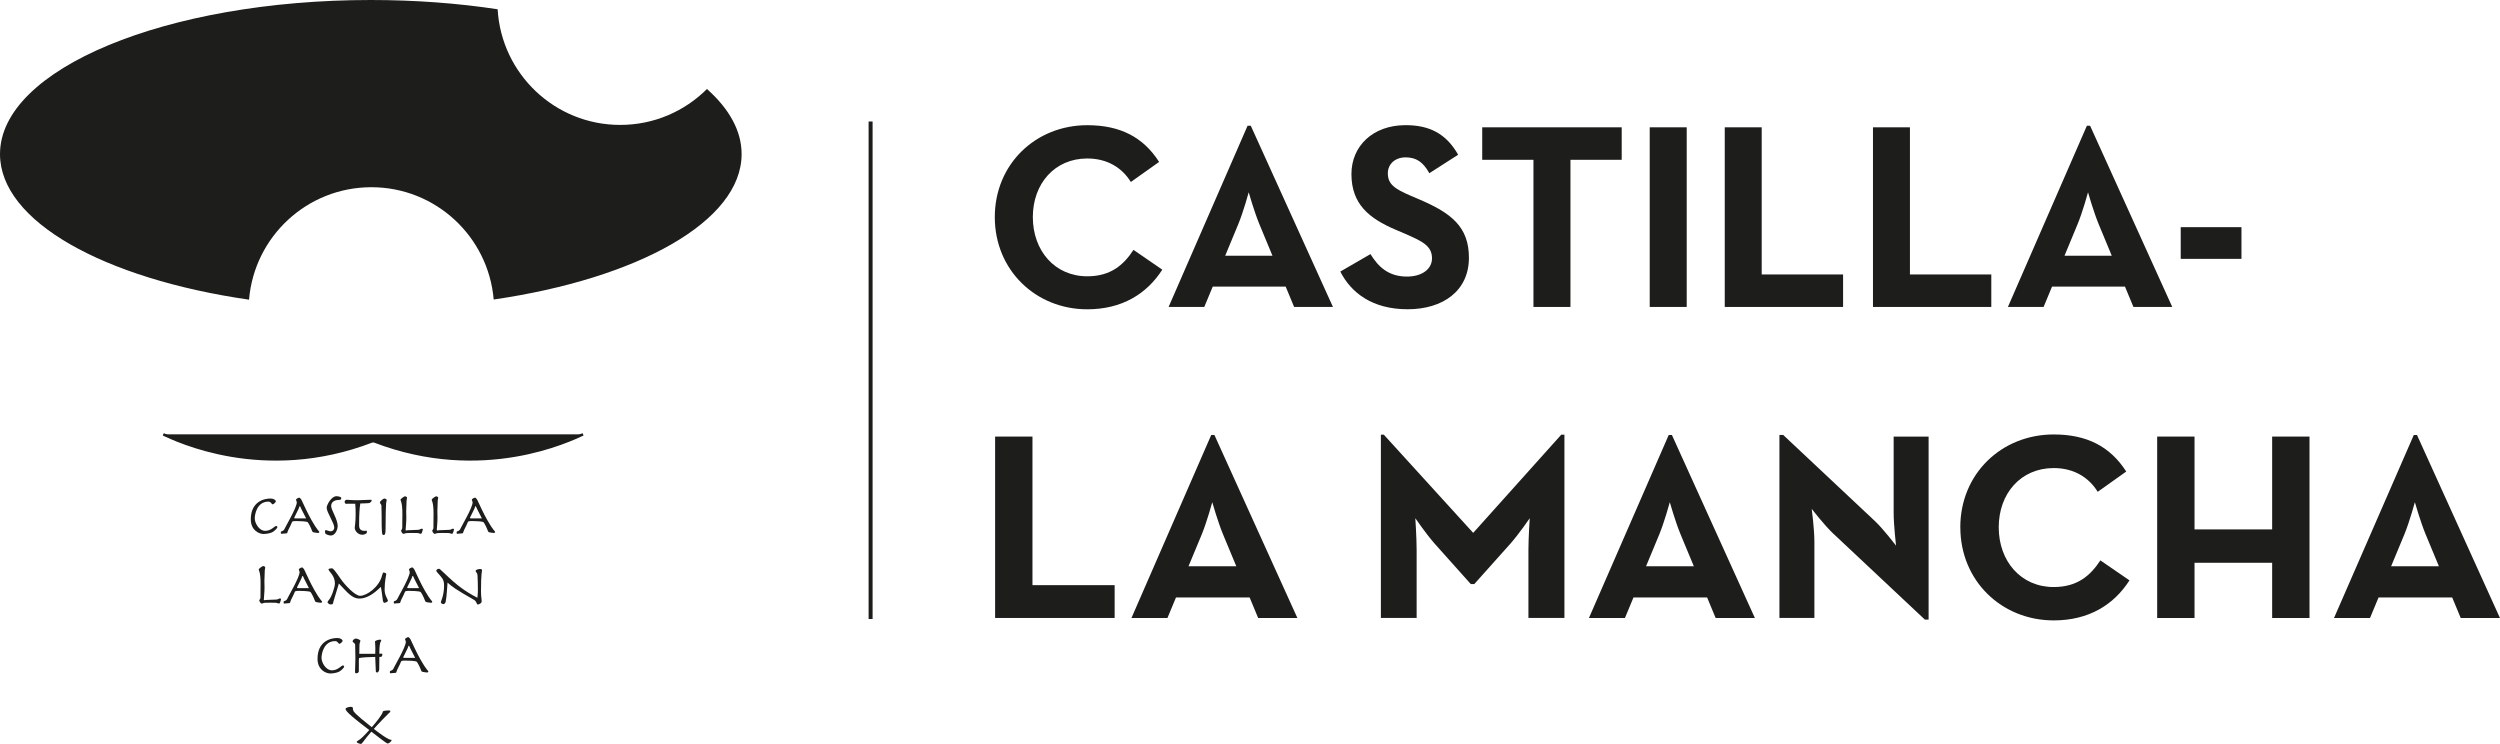
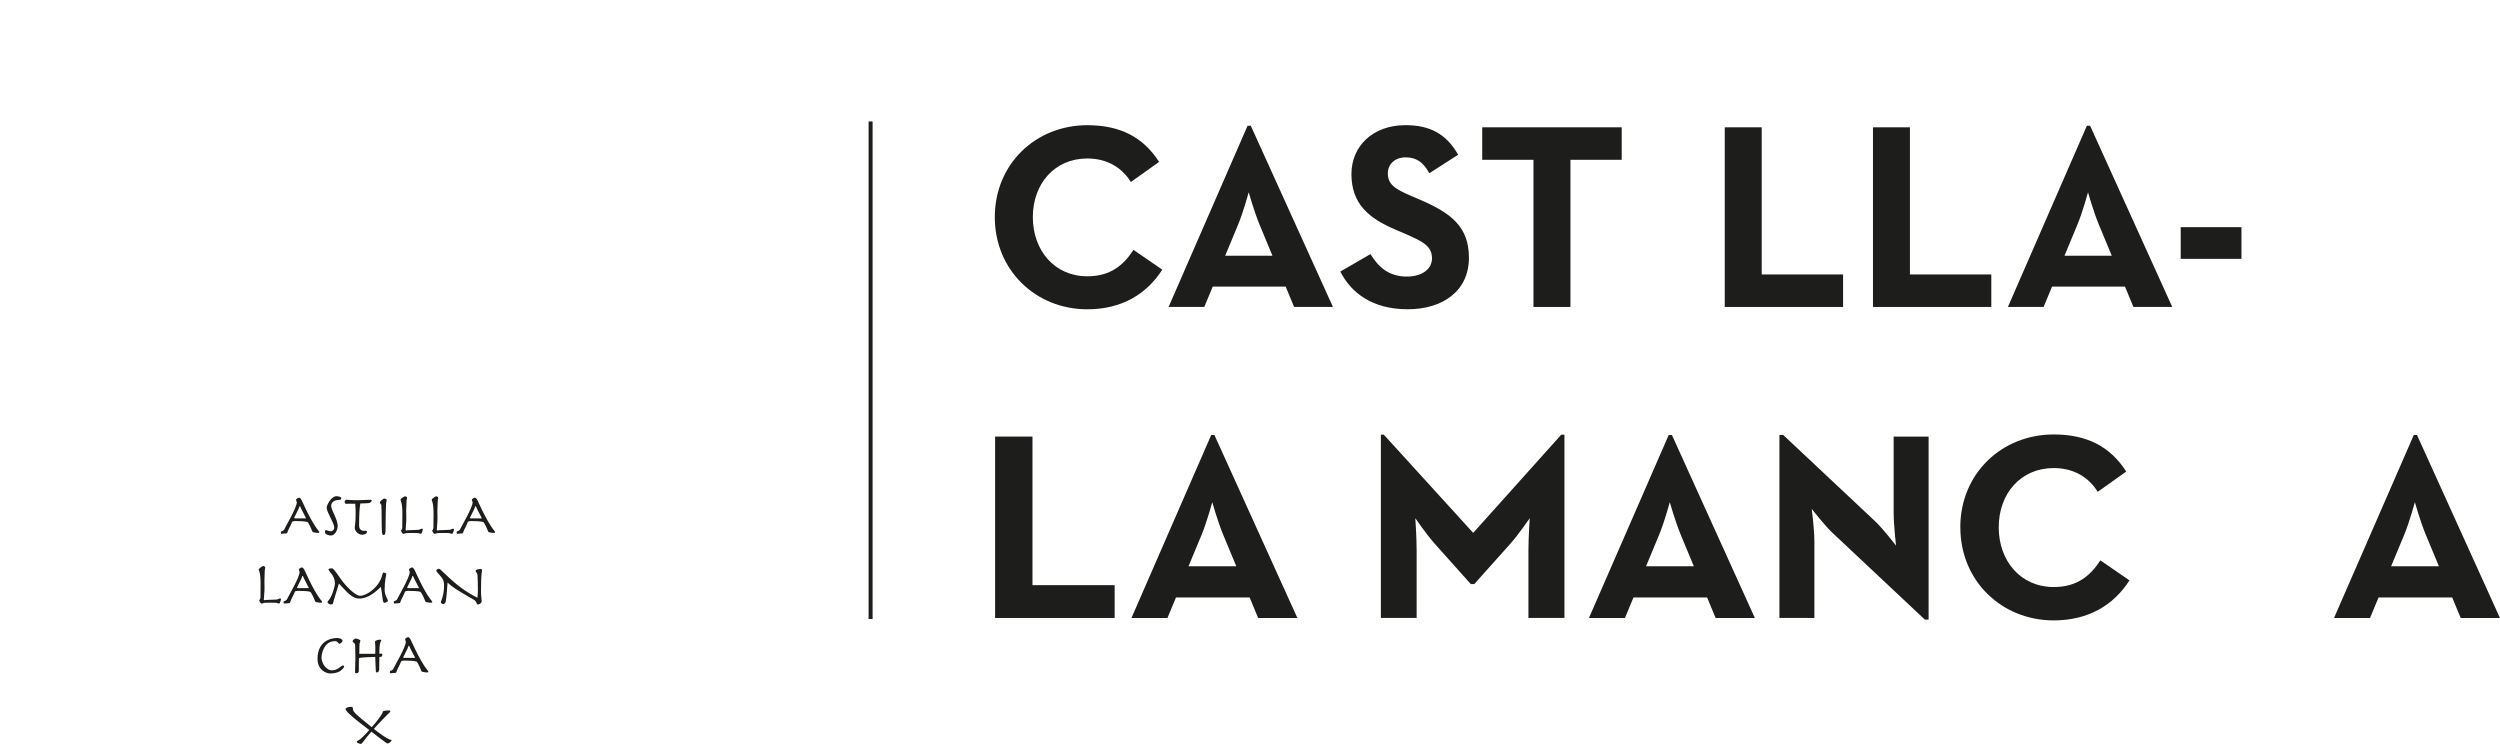
<svg xmlns="http://www.w3.org/2000/svg" id="Capa_1" data-name="Capa 1" viewBox="0 0 626.41 186.4">
  <defs>
    <style>      .cls-1 {        stroke-width: .65px;      }      .cls-1, .cls-2, .cls-3 {        fill: #1d1d1b;      }      .cls-1, .cls-3 {        stroke: #1d1d1b;        stroke-miterlimit: 10;      }    </style>
  </defs>
-   <path class="cls-1" d="M146.09,108.83c-3.07,1.37-25.06,12.23-52.33,1.73h-.52c-27.28,10.5-49.27-.35-52.33-1.73" />
-   <path class="cls-2" d="M177.14,22.3c-5.57,5.56-13.25,9-21.74,9-16.39,0-29.78-12.82-30.71-28.98-9.92-1.5-20.62-2.32-31.78-2.32C41.6,0,0,17.29,0,38.61c0,16.88,26.08,31.23,62.4,36.48,1.31-15.78,14.53-28.18,30.65-28.18s29.31,12.38,30.65,28.14c36.18-5.28,62.12-19.6,62.12-36.44,0-5.83-3.11-11.35-8.68-16.31Z" />
  <g>
-     <path class="cls-2" d="M67.79,124.91c.81,0,1.32.41,1.32.71,0,.24-.56.75-.81.75-.23,0-.39-.68-1.05-.68-2.9,0-3.42,3.26-3.42,4.18,0,1.17,1.05,3.14,2.63,3.14,1.47,0,2.35-1.22,2.72-1.22.2,0,.32.13.32.32,0,.17-.57.84-1.23,1.22-.39.23-1.41.47-2.23.47-1.13,0-3.2-.92-3.2-3.67,0-4.38,3.23-5.22,4.95-5.22Z" />
    <path class="cls-2" d="M73.07,131.05c-.21.59-.92,1.81-.99,2.15-.06.33-.15.42-.29.44-.39.03-1.19.11-1.28.11-.11,0-.15-.15-.15-.24,0-.29.04-.35.18-.38.3-.08.65-.24.84-.78.15-.41,2.99-5.15,2.99-6.5,0-.11-.2-.53-.2-.63,0-.21.6-.53.81-.53.12,0,.42.29.59.63.69,1.43,1.37,3.04,2.51,5.05,1.44,2.54,1.93,2.75,1.93,2.9,0,.23-.18.27-.35.27-.23,0-.98-.12-1.17-.18-.18-.04-.3-.29-.38-.54-.1-.38-.86-1.91-1.04-2-.41-.21-2.14-.26-2.75-.26-.98,0-1.08.02-1.26.48ZM76.7,129.88l-1.19-2.33c-.24-.45-.26-.72-.39-.72-.12,0-.2.42-.3.65l-.78,1.59c-.23.45-.32.62-.32.71s.11.11.26.11h2.72Z" />
    <path class="cls-2" d="M81.66,132.83c.29,0,.65.29,1.2.29s.9-.45.9-.89c0-1.2-1.91-3.84-1.91-5.03,0-.66,1.16-2.87,2.45-2.87.29,0,1.2.12,1.2.44,0,.39-.09.48-.65.5-1.32.03-1.87.71-1.87,1.52,0,1.05,1.64,3.29,1.64,5.07,0,.32-.35,2.32-1.78,2.32-.36,0-1.23-.29-1.31-.5-.06-.18-.11-.35-.11-.54,0-.23.12-.3.21-.3Z" />
    <path class="cls-2" d="M87.28,126.21c-.18,0-.38.03-.57.03-.24,0-.36-.32-.36-.57,0-.15.29-.45.45-.45.44,0,1.11.12,2.8.12,1.1,0,2.21-.12,3.31-.12.15,0,.23.08.23.21,0,.15-.39.6-.68.63-.62.06-1.62.08-2.18.09-.2,1.16-.3,2.68-.3,5.54,0,.63.26,1.32,1.31,1.32.14,0,.39-.04.5-.04.14,0,.15.2.15.32,0,.14-.04.27-.14.35-.21.18-.68.35-.98.35-1.19,0-1.94-1.04-1.94-1.76,0-.41.23-1.22.23-3.36,0-.87-.01-1.78-.1-2.65h-1.72Z" />
    <path class="cls-2" d="M95.58,127c0-.29,0-.47-.12-.6-.2-.23-.26-.39-.26-.54,0-.26.84-.95,1.11-.95.23,0,.59.23.59.35,0,.24-.14.48-.15.81-.06.89-.14,2.86-.14,6.48,0,1.2-.15,1.5-.48,1.5-.45,0-.51-.21-.51-4.97,0-1.05-.05-1.58-.05-2.09Z" />
    <path class="cls-2" d="M104.88,132.74c.29-.02.59-.27.8-.27.15,0,.26.05.26.2,0,.11-.23,1.08-.47,1.08-.18,0-.29-.04-.59-.15-.09-.03-.33-.06-1.64-.06s-1.56.03-1.71.11c-.12.06-.3.11-.47.11-.24,0-.57-.65-.57-.77,0-.18.29-.32.3-.72.03-.65.03-1.94.03-3.52,0-2.93-.47-3.29-.47-3.52,0-.21.9-.87,1.11-.87.18,0,.53.14.53.36,0,.18-.12.45-.12.74,0,.9-.09,1.81-.09,2.63,0,.56.03.99.03,1.66,0,1.26-.18,2.69-.18,3.05,0,.09.08.12.18.12s.21-.06.35-.06l2.72-.11Z" />
    <path class="cls-2" d="M112.69,132.74c.29-.02.59-.27.8-.27.15,0,.26.05.26.2,0,.11-.23,1.08-.47,1.08-.18,0-.29-.04-.59-.15-.09-.03-.33-.06-1.64-.06s-1.56.03-1.71.11c-.12.06-.3.11-.47.11-.24,0-.57-.65-.57-.77,0-.18.29-.32.3-.72.03-.65.03-1.94.03-3.52,0-2.93-.47-3.29-.47-3.52,0-.21.9-.87,1.11-.87.18,0,.53.14.53.36,0,.18-.12.45-.12.74,0,.9-.09,1.81-.09,2.63,0,.56.03.99.03,1.66,0,1.26-.18,2.69-.18,3.05,0,.09.08.12.18.12s.21-.06.35-.06l2.72-.11Z" />
    <path class="cls-2" d="M117.12,131.05c-.21.59-.92,1.81-.99,2.15-.06.33-.15.42-.29.44-.39.03-1.19.11-1.28.11-.11,0-.15-.15-.15-.24,0-.29.04-.35.18-.38.3-.08.65-.24.84-.78.15-.41,2.99-5.15,2.99-6.5,0-.11-.2-.53-.2-.63,0-.21.6-.53.81-.53.12,0,.42.29.59.63.69,1.43,1.37,3.04,2.51,5.05,1.44,2.54,1.93,2.75,1.93,2.9,0,.23-.18.27-.35.27-.23,0-.98-.12-1.17-.18-.18-.04-.3-.29-.38-.54-.1-.38-.86-1.91-1.04-2-.41-.21-2.14-.26-2.75-.26-.98,0-1.08.02-1.26.48ZM120.74,129.88l-1.19-2.33c-.24-.45-.26-.72-.39-.72-.12,0-.2.42-.3.65l-.78,1.59c-.23.45-.32.62-.32.71s.11.11.26.11h2.72Z" />
    <path class="cls-2" d="M69.35,150.21c.29-.02.59-.27.8-.27.15,0,.26.05.26.2,0,.11-.23,1.08-.47,1.08-.18,0-.29-.04-.59-.15-.09-.03-.33-.06-1.64-.06s-1.56.03-1.71.11c-.12.06-.3.11-.47.11-.24,0-.57-.65-.57-.77,0-.18.29-.32.3-.72.03-.65.03-1.94.03-3.52,0-2.93-.47-3.29-.47-3.52,0-.21.9-.87,1.11-.87.18,0,.53.14.53.36,0,.18-.12.45-.12.74,0,.9-.09,1.8-.09,2.63,0,.56.03.99.03,1.66,0,1.26-.18,2.69-.18,3.05,0,.09.08.12.18.12s.21-.06.35-.06l2.72-.11Z" />
    <path class="cls-2" d="M73.77,148.53c-.21.59-.92,1.81-.99,2.15-.06.33-.15.42-.29.44-.39.03-1.19.11-1.28.11-.11,0-.15-.15-.15-.24,0-.29.04-.35.18-.38.3-.08.65-.24.84-.78.15-.41,2.99-5.15,2.99-6.5,0-.11-.2-.53-.2-.63,0-.21.6-.53.81-.53.12,0,.42.29.59.63.69,1.43,1.37,3.04,2.51,5.06,1.44,2.54,1.93,2.75,1.93,2.9,0,.23-.18.27-.35.27-.23,0-.98-.12-1.17-.18-.18-.04-.3-.29-.38-.54-.11-.38-.86-1.91-1.04-2-.41-.21-2.14-.26-2.75-.26-.98,0-1.08.02-1.26.48ZM77.4,147.35l-1.19-2.33c-.24-.45-.26-.72-.39-.72-.12,0-.2.42-.3.65l-.78,1.59c-.23.45-.32.62-.32.71s.11.11.26.11h2.72Z" />
    <path class="cls-2" d="M84.91,146.23c-.66,2.29-1.28,4.05-1.44,4.83-.08.35-.14.39-.71.39-.27,0-.69-.38-.69-.54,0-.12.04-.25.33-.57.66-.72,1.52-3.16,1.52-4.17,0-2.03-1.61-2.99-1.61-3.52,0-.18.59-.25.86-.25s.62.35,2.2,2.65c.99,1.46,3.57,4.24,4.86,4.24,1.64,0,4.8-2.18,5.52-5.16.12-.5.23-.68.35-.68.15,0,.68.14.68.38,0,.33-.41,1.71-.41,3.94,0,1.44.83,2.35.83,2.8,0,.17-.65.48-.89.48s-.36-.35-.42-.9c-.11-.96-.36-2.65-.45-3.1l-.93.84c-1.4,1.26-3.02,2.09-4.42,2.09-1.07,0-2.03-.42-3.64-2.14l-1.52-1.61Z" />
    <path class="cls-2" d="M101.37,148.53c-.21.59-.92,1.81-.99,2.15-.06.33-.15.42-.29.44-.39.03-1.19.11-1.28.11-.11,0-.15-.15-.15-.24,0-.29.04-.35.18-.38.3-.08.65-.24.84-.78.15-.41,2.99-5.15,2.99-6.5,0-.11-.2-.53-.2-.63,0-.21.6-.53.81-.53.12,0,.42.29.59.63.69,1.43,1.37,3.04,2.51,5.06,1.44,2.54,1.93,2.75,1.93,2.9,0,.23-.18.27-.35.27-.23,0-.98-.12-1.17-.18-.18-.04-.3-.29-.38-.54-.1-.38-.86-1.91-1.04-2-.41-.21-2.14-.26-2.75-.26-.98,0-1.08.02-1.26.48ZM105,147.35l-1.19-2.33c-.24-.45-.26-.72-.39-.72-.12,0-.2.42-.3.65l-.78,1.59c-.23.45-.32.62-.32.71s.11.11.26.11h2.72Z" />
    <path class="cls-2" d="M110.46,144.44c-.99-1.08-1.14-1.28-1.14-1.46s.3-.47.68-.47c.1,0,.23.04,1.38,1.16,3.19,3.07,5.15,4.5,8.24,6.11.09-.87.12-1.29.12-2.03,0-1.32-.04-2.38-.09-3.5-.03-.81-.47-.87-.47-1.2s.75-.48,1.1-.48c.21,0,.5.04.5.3,0,.33-.26.77-.26,5.27,0,1.38.17,1.96.17,2.53,0,.51-.72.8-.99.8-.26,0-.29-.8-.89-1.14-4.81-2.77-5.57-3.33-6.67-4.36-.11.89-.17,3.28-.45,4.71-.09.45-.35.69-.59.69-.21,0-.63-.2-.63-.44,0-.41.8-1.59.8-4.3,0-.93-.24-1.55-.81-2.17Z" />
    <path class="cls-2" d="M84.52,159.86c.81,0,1.32.41,1.32.71,0,.24-.56.75-.81.75-.23,0-.39-.68-1.05-.68-2.9,0-3.42,3.26-3.42,4.18,0,1.17,1.05,3.14,2.63,3.14,1.47,0,2.35-1.22,2.72-1.22.2,0,.32.13.32.32,0,.17-.57.84-1.23,1.22-.39.23-1.41.47-2.23.47-1.13,0-3.21-.92-3.21-3.67,0-4.38,3.23-5.22,4.95-5.22Z" />
    <path class="cls-2" d="M89.93,167.99c0,.5-.24.71-.68.71-.23,0-.29-.14-.29-.38,0-1.04.09-2.18.09-3.42,0-1.11-.03-2.56-.06-3.31-.02-.48-.65-.63-.65-.93,0-.12.38-.66.83-.66.38,0,1.14.36,1.14.54s-.23.53-.24,1.01c0,.72-.02,1.53-.05,2.27h4c.02-.41.03-.93.03-1.44,0-.69-.09-1.34-.09-1.61,0-.29.92-.5,1.26-.5.2,0,.3.09.3.21,0,.18-.23.29-.33.93-.12.71-.15,1.78-.15,2.39.17-.01.33-.03.5-.03s.26.03.26.23c0,.17-.12.6-.36.6-.06,0-.14-.03-.24-.03-.12,0-.15.06-.15.18l-.03,2.96c0,.23-.2.78-.47.78-.29,0-.38-.08-.39-.39l-.15-3.5c-1.07,0-3.45.12-4.02.27-.06.17-.08.39-.08.56v2.56Z" />
    <path class="cls-2" d="M100.39,166c-.21.59-.92,1.81-.99,2.15-.06.33-.15.42-.29.44-.39.03-1.19.11-1.28.11-.11,0-.15-.15-.15-.24,0-.29.04-.35.18-.38.3-.08.65-.24.84-.78.15-.41,2.99-5.15,2.99-6.5,0-.11-.2-.53-.2-.63,0-.21.6-.53.81-.53.12,0,.42.29.59.63.69,1.43,1.37,3.04,2.51,5.06,1.44,2.54,1.93,2.75,1.93,2.9,0,.23-.18.27-.35.27-.23,0-.98-.12-1.17-.18-.18-.04-.3-.29-.38-.54-.1-.38-.86-1.91-1.04-2-.41-.21-2.14-.26-2.75-.26-.98,0-1.08.02-1.26.48ZM104.02,164.83l-1.19-2.33c-.24-.45-.26-.72-.39-.72-.12,0-.2.42-.3.65l-.78,1.59c-.23.45-.32.62-.32.71s.11.11.26.11h2.72Z" />
    <path class="cls-2" d="M89.68,185.6c.71-.38,1.69-1.38,2.84-2.69-5.6-4.21-5.93-4.93-5.93-5.3,0-.29.84-.5,1.28-.5.48,0,.56.11.56.51,0,.68.48,1.22,4.72,4.59,1.08-1.19,2.75-3.33,2.75-3.85,0-.33,1.25-.35,1.58-.35.15,0,.33.03.33.23,0,.11-.18.33-.45.53-.21.15-2.89,2.93-3.69,3.87l1.02.78c1.61,1.23,2.81,1.87,3.04,1.9.3.04.38.04.38.15,0,.32-.71.83-.95.83-.18,0-.84-.47-1.67-1.1l-2.44-1.87c-1.97,2.21-2.26,3.07-2.65,3.07-.18,0-1.01-.24-1.01-.5,0-.12.08-.2.27-.3Z" />
  </g>
  <line class="cls-3" x1="218.14" y1="30.44" x2="218.14" y2="155.1" />
  <g>
    <path class="cls-2" d="M249.26,54.4c0-13.3,10.26-23.03,23.17-23.03,8.14,0,13.97,2.91,18,9.2l-7.08,5.03c-2.12-3.44-5.76-5.89-10.92-5.89-8.14,0-13.64,6.29-13.64,14.69s5.49,14.83,13.64,14.83c5.82,0,9.07-2.78,11.58-6.62l7.22,4.96c-3.91,6.09-10.13,9.93-18.8,9.93-12.91,0-23.17-9.8-23.17-23.1Z" />
    <path class="cls-2" d="M312.61,31.5h.79l20.59,45.41h-9.73l-2.12-5.1h-18.27l-2.12,5.1h-8.94l19.79-45.41ZM318.83,64.07l-3.24-7.81c-1.32-3.18-2.71-8.08-2.71-8.08,0,0-1.32,4.9-2.65,8.08l-3.24,7.81h11.85Z" />
    <path class="cls-2" d="M335.84,68.04l7.55-4.37c1.99,3.24,4.57,5.63,9.13,5.63,3.84,0,6.29-1.92,6.29-4.57,0-3.18-2.52-4.3-6.75-6.16l-2.32-.99c-6.69-2.85-11.12-6.42-11.12-13.97,0-6.95,5.3-12.25,13.57-12.25,5.89,0,10.13,2.05,13.17,7.41l-7.22,4.63c-1.59-2.85-3.31-3.97-5.96-3.97s-4.44,1.72-4.44,3.97c0,2.78,1.72,3.91,5.69,5.63l2.32.99c7.88,3.38,12.31,6.82,12.31,14.56,0,8.34-6.55,12.91-15.36,12.91s-14.17-4.1-16.88-9.47Z" />
    <path class="cls-2" d="M384.23,40.04h-12.84v-8.14h34.95v8.14h-12.84v36.87h-9.27v-36.87Z" />
-     <path class="cls-2" d="M413.36,31.9h9.27v45.01h-9.27V31.9Z" />
    <path class="cls-2" d="M432.15,31.9h9.27v36.87h20.39v8.14h-29.65V31.9Z" />
    <path class="cls-2" d="M469.29,31.9h9.27v36.87h20.39v8.14h-29.65V31.9Z" />
    <path class="cls-2" d="M522.91,31.5h.79l20.59,45.41h-9.73l-2.12-5.1h-18.27l-2.12,5.1h-8.94l19.79-45.41ZM529.13,64.07l-3.24-7.81c-1.32-3.18-2.71-8.08-2.71-8.08,0,0-1.32,4.9-2.65,8.08l-3.24,7.81h11.85Z" />
    <path class="cls-2" d="M546.41,56.92h15.22v7.94h-15.22v-7.94Z" />
  </g>
  <g>
    <path class="cls-2" d="M249.34,109.39h9.36v37.23h20.59v8.22h-29.95v-45.46Z" />
    <path class="cls-2" d="M303.49,108.99h.8l20.79,45.86h-9.83l-2.14-5.15h-18.45l-2.14,5.15h-9.02l19.99-45.86ZM309.77,141.88l-3.28-7.89c-1.34-3.21-2.74-8.16-2.74-8.16,0,0-1.34,4.95-2.67,8.16l-3.28,7.89h11.97Z" />
    <path class="cls-2" d="M346,108.92h.74l22.39,24.6,22.06-24.6h.8v45.92h-9.02v-17.05c0-3.07.33-7.95.33-7.95,0,0-2.74,4.01-4.88,6.42l-9.02,10.09h-.87l-9.02-10.09c-2.14-2.41-4.88-6.42-4.88-6.42,0,0,.33,4.88.33,7.95v17.05h-8.96v-45.92Z" />
    <path class="cls-2" d="M418.12,108.99h.8l20.79,45.86h-9.83l-2.14-5.15h-18.45l-2.14,5.15h-9.02l19.99-45.86ZM424.41,141.88l-3.28-7.89c-1.34-3.21-2.74-8.16-2.74-8.16,0,0-1.34,4.95-2.67,8.16l-3.28,7.89h11.97Z" />
    <path class="cls-2" d="M459.36,133.72c-2.27-2.14-5.41-6.22-5.41-6.22,0,0,.67,5.01.67,8.29v19.05h-8.76v-45.86h.94l22.93,21.53c2.21,2.07,5.35,6.22,5.35,6.22,0,0-.6-5.15-.6-8.29v-19.05h8.76v45.86h-.94l-22.93-21.53Z" />
    <path class="cls-2" d="M491.18,132.12c0-13.44,10.36-23.26,23.4-23.26,8.22,0,14.1,2.94,18.18,9.29l-7.15,5.08c-2.14-3.48-5.82-5.95-11.03-5.95-8.22,0-13.77,6.35-13.77,14.84s5.55,14.97,13.77,14.97c5.88,0,9.16-2.81,11.7-6.68l7.29,5.01c-3.94,6.15-10.23,10.03-18.98,10.03-13.04,0-23.4-9.89-23.4-23.33Z" />
-     <path class="cls-2" d="M540.51,109.39h9.36v23.26h19.45v-23.26h9.36v45.46h-9.36v-13.84h-19.45v13.84h-9.36v-45.46Z" />
    <path class="cls-2" d="M604.81,108.99h.8l20.79,45.86h-9.83l-2.14-5.15h-18.45l-2.14,5.15h-9.02l19.99-45.86ZM611.1,141.88l-3.28-7.89c-1.34-3.21-2.74-8.16-2.74-8.16,0,0-1.34,4.95-2.67,8.16l-3.28,7.89h11.97Z" />
  </g>
</svg>